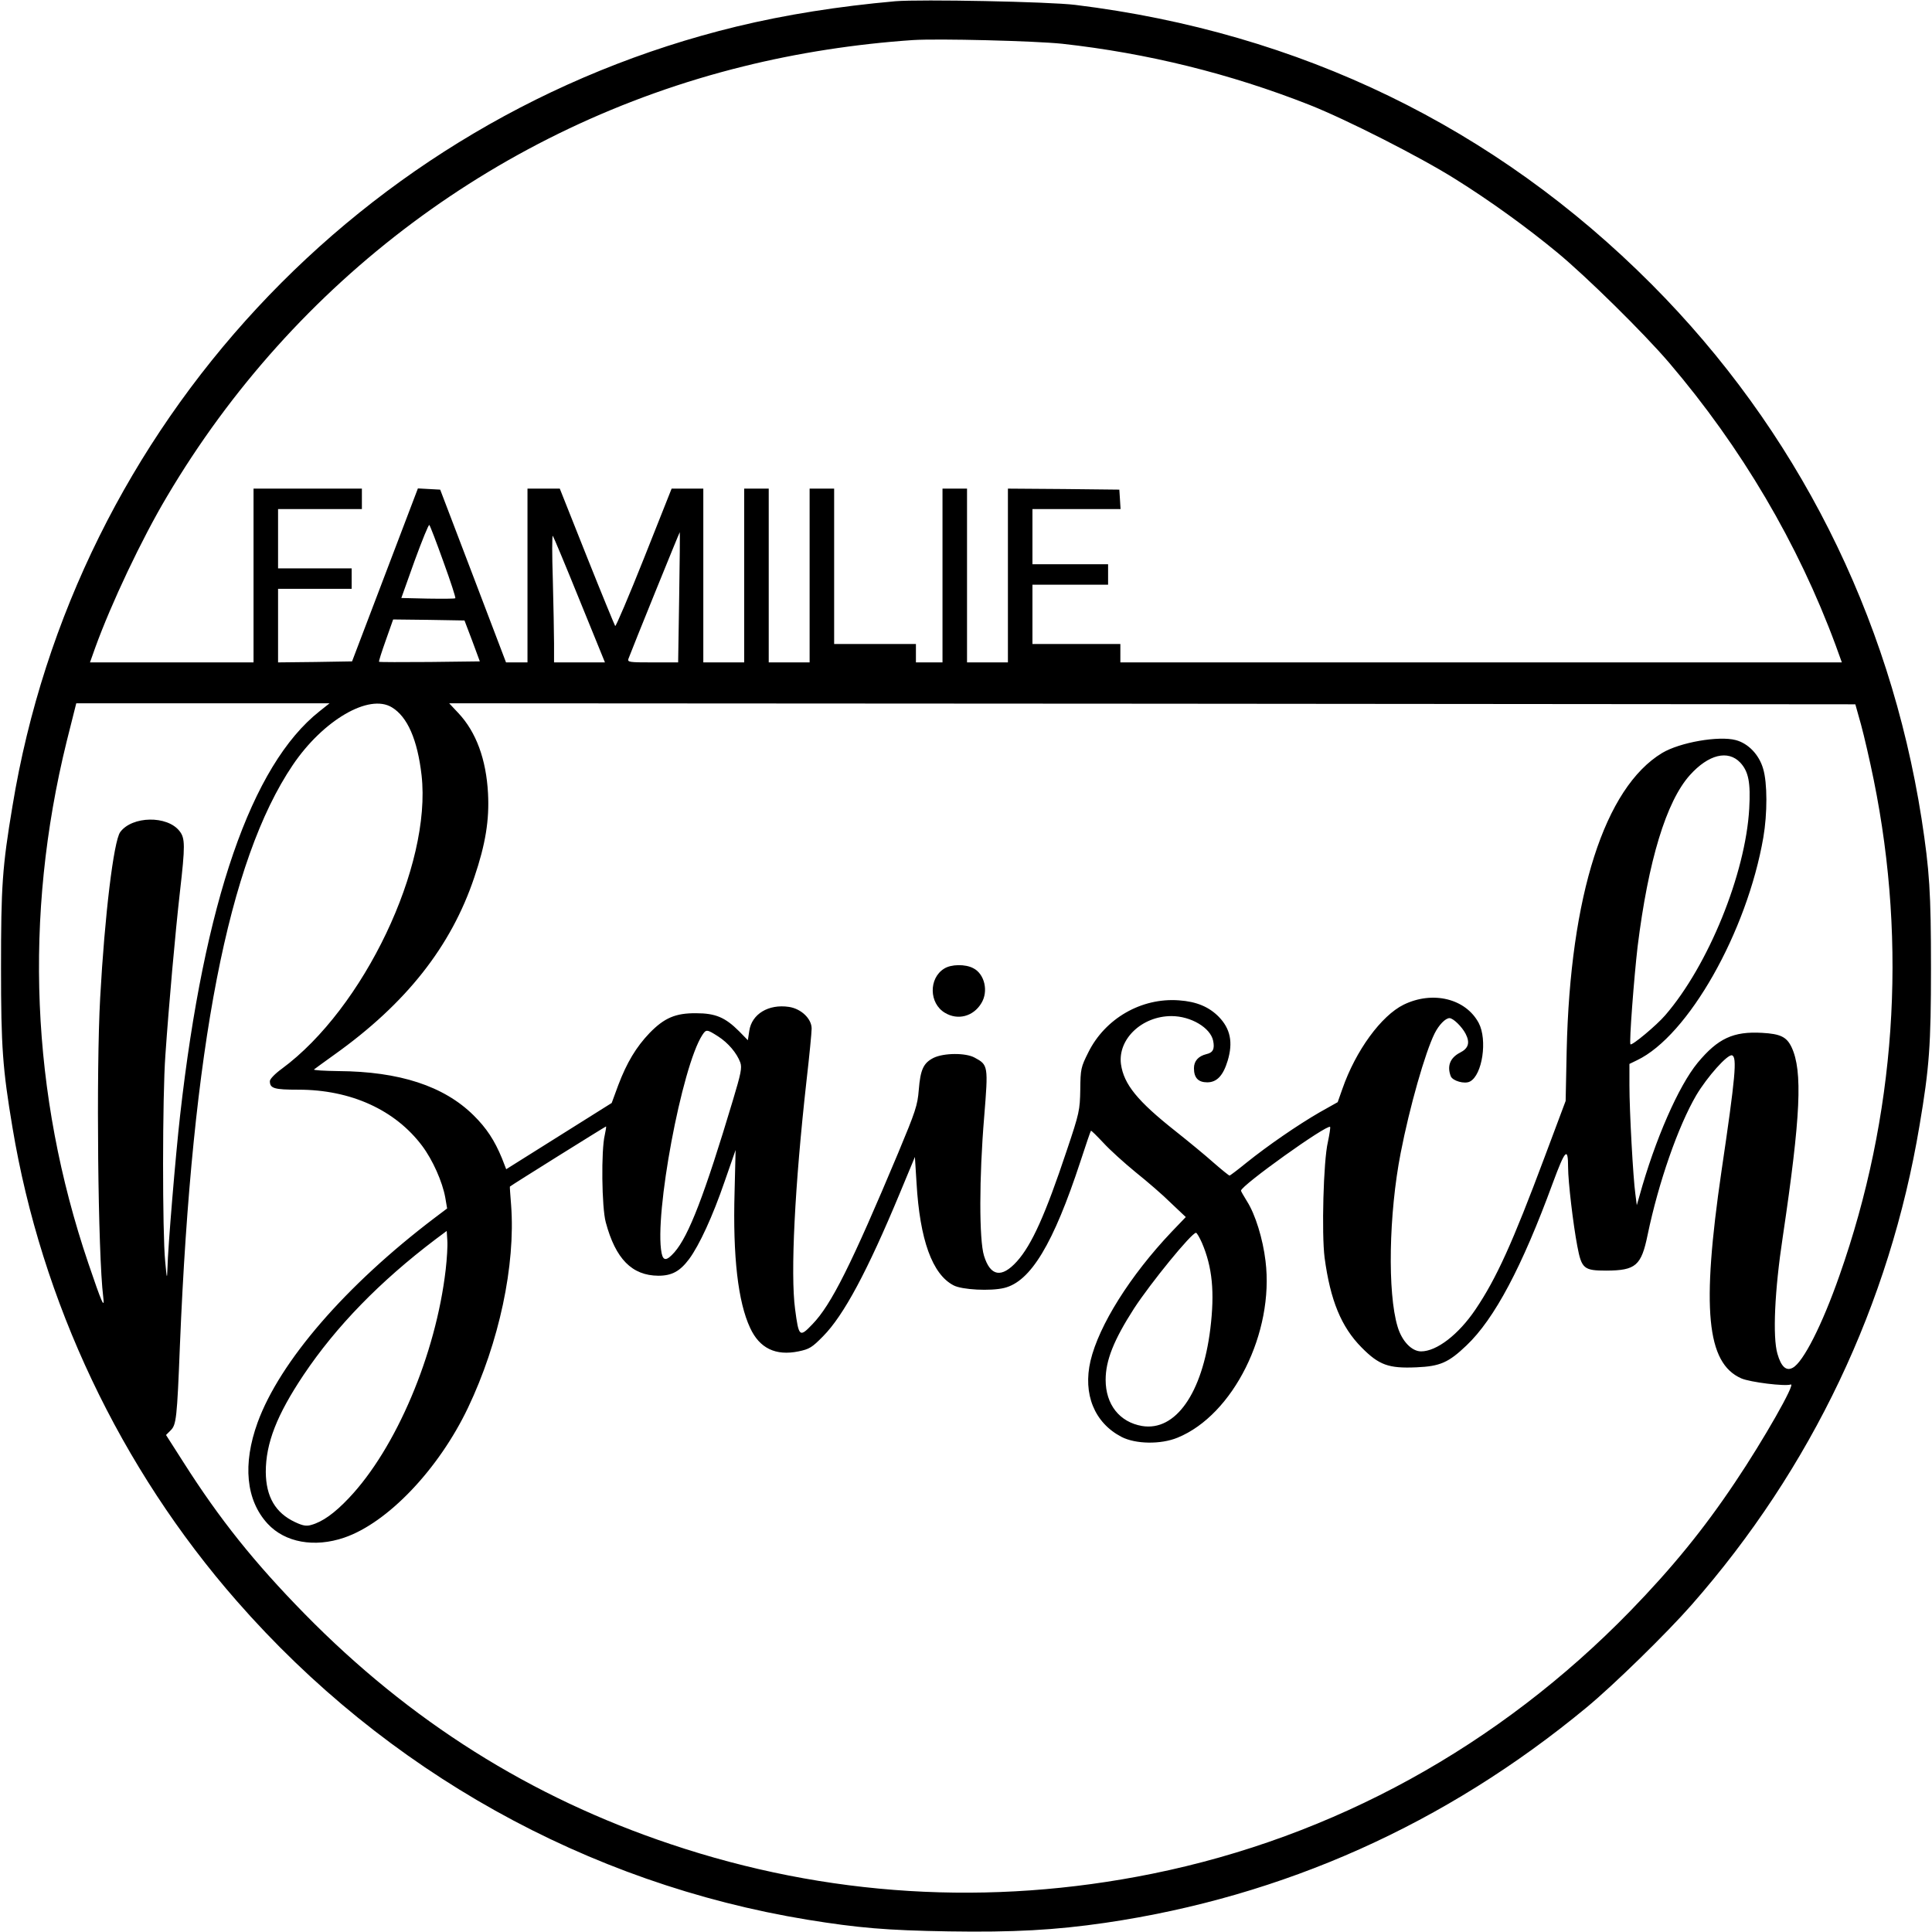
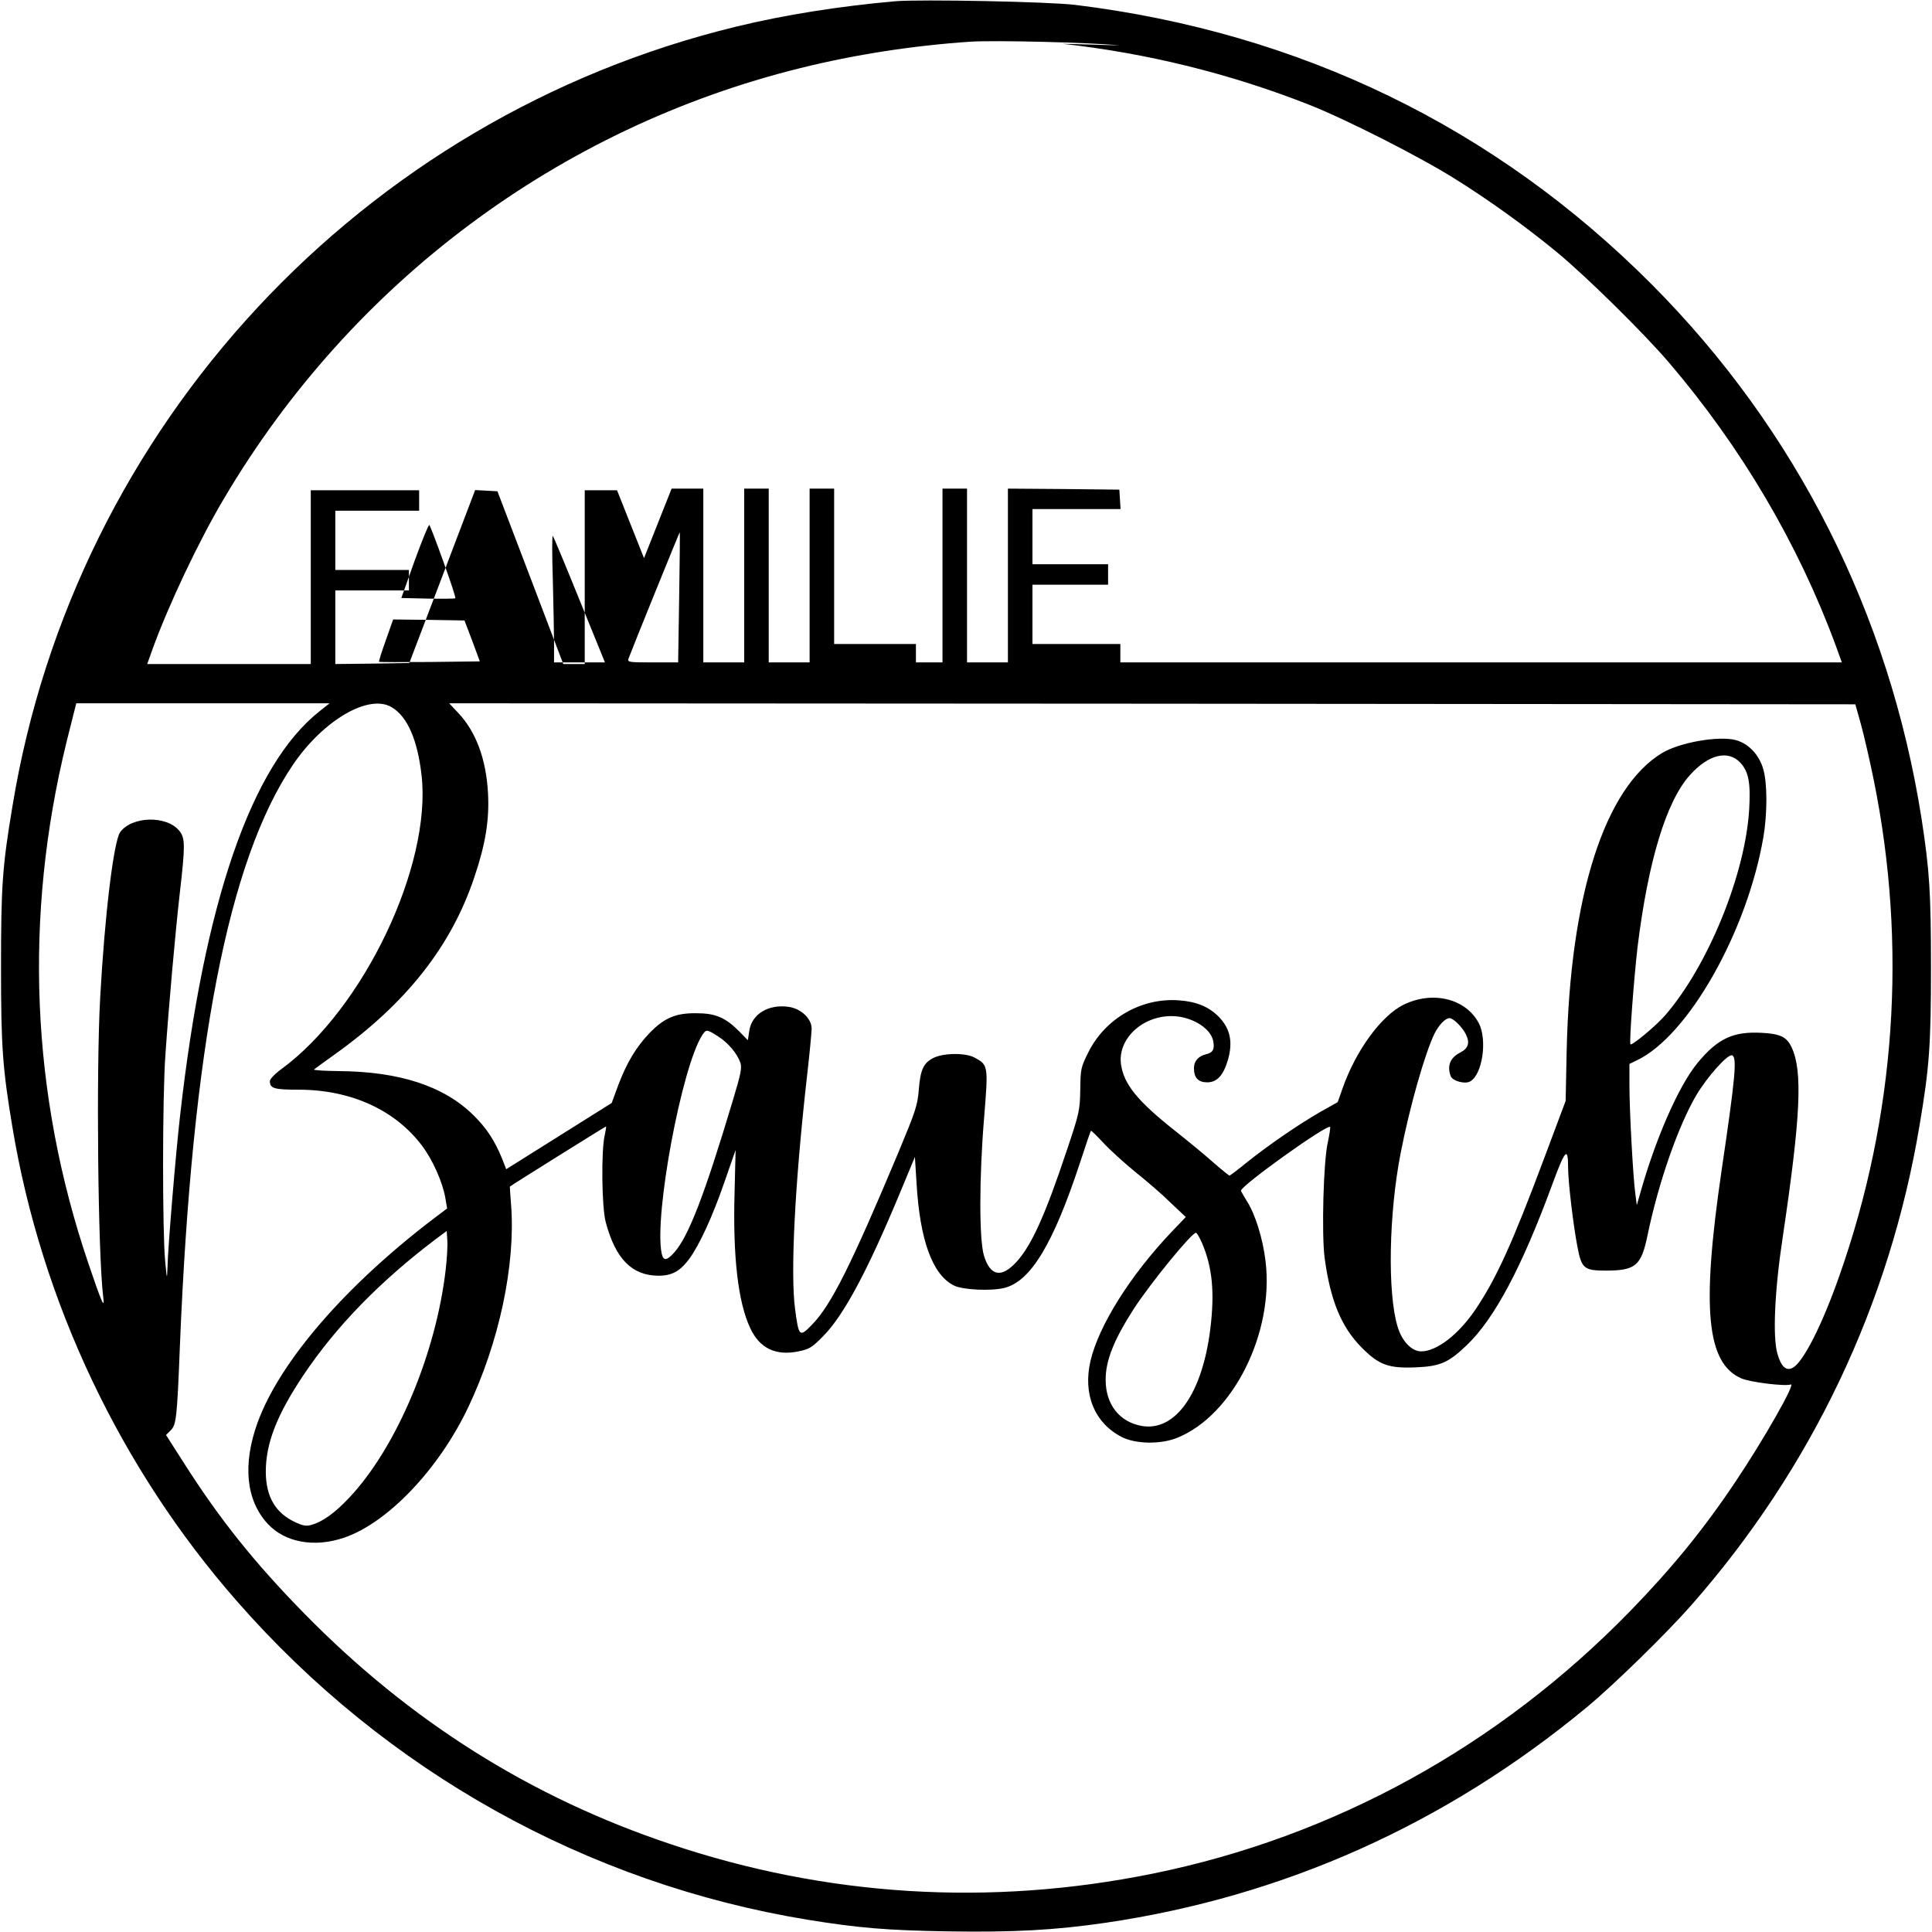
<svg xmlns="http://www.w3.org/2000/svg" version="1.0" width="250mm" height="250mm" viewBox="0 0 945 945" preserveAspectRatio="xMidYMid meet">
  <g transform="translate(0,945) scale(0.1,-0.1)" fill="#000000" stroke="none">
-     <path d="M4380 9444 c-280 -25 -538 -66 -778 -124 -1834 -445 -3236 -1953 -3541 -3813 -50 -299 -56 -392 -56 -792 0 -387 8 -493 56 -780 142 -853 528 -1667 1098 -2317 728 -832 1712 -1381 2791 -1558 248 -40 384 -52 690 -57 316 -5 520 6 767 42 872 128 1664 483 2353 1053 132 109 393 364 514 502 587 668 969 1471 1115 2345 48 283 56 394 56 770 0 370 -7 476 -46 730 -157 1001 -613 1904 -1320 2614 -766 769 -1720 1232 -2819 1367 -129 16 -758 28 -880 18z m815 -208 c416 -46 822 -146 1210 -299 180 -71 542 -255 712 -362 170 -106 351 -237 500 -360 145 -120 422 -393 547 -539 354 -415 631 -885 815 -1383 l30 -83 -1764 0 -1765 0 0 45 0 45 -215 0 -215 0 0 145 0 145 185 0 185 0 0 50 0 50 -185 0 -185 0 0 135 0 135 216 0 215 0 -3 48 -3 47 -272 3 -273 2 0 -425 0 -425 -100 0 -100 0 0 425 0 425 -60 0 -60 0 0 -425 0 -425 -65 0 -65 0 0 45 0 45 -200 0 -200 0 0 380 0 380 -60 0 -60 0 0 -425 0 -425 -100 0 -100 0 0 425 0 425 -60 0 -60 0 0 -425 0 -425 -100 0 -100 0 0 425 0 425 -77 0 -78 0 -135 -340 c-74 -186 -138 -336 -141 -332 -3 4 -66 157 -139 340 l-132 332 -79 0 -79 0 0 -425 0 -425 -52 0 -53 0 -161 423 -161 422 -55 3 -54 3 -161 -423 -161 -423 -181 -3 -181 -2 0 180 0 180 180 0 180 0 0 50 0 50 -180 0 -180 0 0 145 0 145 205 0 205 0 0 50 0 50 -265 0 -265 0 0 -425 0 -425 -400 0 -400 0 26 73 c78 215 226 529 351 739 624 1055 1637 1811 2818 2103 265 66 550 110 830 129 124 8 595 -4 730 -18z m-3026 -2534 c35 -96 61 -176 58 -178 -2 -3 -63 -3 -134 -2 l-130 3 65 182 c37 101 69 180 72 175 4 -4 35 -85 69 -180z m1153 -174 l-5 -318 -124 0 c-115 0 -125 1 -119 18 16 44 250 621 251 619 1 -1 0 -145 -3 -319z m-488 -11 l125 -307 -125 0 -124 0 0 93 c0 50 -3 191 -6 312 -4 121 -4 217 0 214 3 -3 62 -144 130 -312z m-524 -202 l37 -100 -245 -3 c-135 -1 -246 -1 -248 1 -2 2 13 49 33 105 l36 102 175 -2 174 -3 38 -100z m-747 -344 c-333 -263 -564 -931 -682 -1976 -22 -194 -60 -649 -62 -749 -2 -56 -3 -53 -11 34 -14 139 -14 807 1 1010 17 246 48 594 71 797 26 226 26 263 -2 298 -60 77 -232 74 -290 -5 -32 -44 -76 -407 -98 -810 -20 -357 -11 -1257 15 -1465 8 -63 -8 -26 -73 166 -281 828 -317 1695 -106 2552 l47 187 619 0 620 0 -49 -39z m354 19 c76 -46 125 -158 145 -332 50 -442 -283 -1141 -684 -1436 -33 -24 -58 -50 -58 -60 0 -36 21 -42 140 -42 256 0 473 -99 605 -275 51 -68 99 -175 113 -253 l9 -53 -61 -46 c-435 -330 -757 -702 -866 -1001 -74 -204 -57 -380 49 -495 85 -92 229 -118 375 -68 213 73 462 335 605 635 152 319 233 697 211 991 -4 50 -7 91 -6 91 4 5 467 294 470 294 2 0 -1 -19 -6 -42 -18 -74 -15 -354 5 -427 48 -179 128 -260 257 -261 67 0 106 22 151 82 50 68 115 209 173 378 l54 155 -5 -205 c-9 -317 17 -539 76 -665 46 -100 125 -138 237 -115 53 11 66 19 120 74 101 102 217 319 375 699 l74 178 8 -127 c16 -278 77 -447 181 -501 41 -22 181 -29 247 -13 130 31 241 215 374 620 26 80 49 147 51 149 2 2 29 -25 61 -59 32 -35 103 -99 158 -144 55 -44 133 -111 172 -150 l73 -69 -70 -73 c-202 -213 -355 -457 -396 -630 -38 -163 19 -303 151 -372 69 -36 193 -38 275 -4 272 111 473 514 430 864 -13 109 -50 228 -90 291 -16 26 -30 50 -30 53 0 25 421 326 436 312 2 -3 -3 -36 -11 -74 -22 -93 -31 -449 -16 -566 28 -208 81 -338 181 -439 85 -86 132 -103 268 -97 116 5 157 23 245 107 137 130 272 385 422 794 61 165 75 179 75 77 0 -70 25 -280 45 -385 21 -111 32 -120 143 -120 143 1 170 24 201 175 53 255 149 531 238 683 53 89 153 202 175 195 25 -9 17 -102 -52 -568 -98 -671 -73 -937 97 -1012 43 -19 215 -40 242 -30 27 10 -134 -273 -272 -478 -153 -229 -309 -420 -512 -629 -644 -662 -1451 -1106 -2339 -1286 -795 -161 -1593 -112 -2357 145 -684 229 -1274 601 -1789 1126 -246 251 -415 462 -593 742 l-85 133 23 23 c27 27 31 57 45 416 60 1461 237 2372 552 2838 148 219 373 351 485 282z m7186 -85 c15 -55 43 -176 62 -270 165 -813 107 -1645 -168 -2425 -84 -240 -177 -423 -228 -450 -32 -18 -57 5 -75 68 -24 82 -14 309 26 572 88 592 98 811 43 928 -24 50 -54 65 -144 70 -141 8 -216 -27 -315 -146 -94 -114 -209 -377 -285 -652 l-13 -45 -7 55 c-11 78 -29 405 -29 531 l0 105 37 18 c250 119 538 627 618 1090 20 117 20 267 -1 336 -20 69 -73 124 -134 140 -83 22 -273 -11 -360 -63 -281 -170 -450 -696 -467 -1457 l-5 -245 -103 -275 c-157 -420 -236 -594 -338 -745 -83 -123 -190 -205 -266 -205 -46 0 -94 50 -115 121 -50 165 -43 552 15 849 44 227 120 492 166 585 21 42 53 75 73 75 18 0 61 -42 79 -77 22 -43 14 -71 -28 -92 -48 -25 -64 -65 -45 -115 9 -23 68 -40 94 -26 61 32 86 204 43 286 -64 120 -225 159 -367 90 -110 -54 -235 -225 -300 -412 l-23 -65 -89 -50 c-107 -62 -251 -161 -357 -246 -43 -35 -80 -63 -83 -63 -3 0 -38 28 -78 63 -39 35 -123 104 -186 154 -186 147 -253 229 -267 328 -16 122 102 235 247 235 95 0 191 -57 204 -121 8 -40 -1 -58 -33 -65 -40 -10 -61 -34 -61 -69 0 -47 21 -69 65 -69 47 0 78 33 100 106 27 90 13 156 -43 214 -48 49 -109 75 -195 81 -184 14 -362 -89 -444 -255 -36 -72 -38 -81 -39 -181 -2 -102 -4 -114 -67 -301 -103 -309 -170 -459 -243 -540 -75 -83 -130 -73 -161 28 -24 78 -24 381 1 680 20 249 20 253 -47 289 -44 24 -150 23 -200 -1 -50 -25 -65 -57 -73 -157 -6 -76 -16 -105 -101 -309 -229 -546 -327 -742 -419 -837 -63 -66 -67 -63 -85 74 -23 172 -2 600 56 1118 14 121 25 235 25 254 0 48 -51 97 -111 106 -100 15 -182 -35 -194 -117 l-7 -46 -43 44 c-68 68 -116 88 -210 88 -101 1 -156 -23 -228 -97 -65 -68 -111 -144 -153 -255 l-32 -87 -258 -162 -258 -162 -21 54 c-36 87 -75 147 -139 210 -145 143 -362 214 -661 216 -70 1 -123 4 -119 8 5 4 50 37 99 72 351 250 572 530 685 868 55 162 74 281 67 411 -9 166 -58 299 -144 391 l-46 49 3439 -2 3439 -3 28 -100z m-591 -185 c41 -44 51 -98 44 -225 -18 -319 -200 -767 -411 -1011 -42 -49 -163 -150 -170 -142 -7 8 18 332 35 478 52 419 140 710 256 839 91 101 186 124 246 61z m-5000 -1339 c50 -32 92 -82 109 -128 9 -26 3 -54 -36 -184 -139 -464 -216 -664 -286 -744 -38 -43 -55 -44 -63 -4 -37 186 99 912 199 1066 19 29 22 29 77 -6z m-1332 -1141 c-48 -415 -243 -875 -474 -1118 -70 -74 -129 -116 -184 -131 -23 -7 -41 -4 -79 14 -96 45 -142 124 -143 245 0 141 54 279 185 475 159 237 373 457 645 663 l55 41 3 -47 c2 -26 -2 -90 -8 -142z m3699 131 c51 -119 63 -241 41 -421 -39 -315 -170 -502 -334 -475 -110 19 -178 105 -178 226 0 95 40 195 139 349 81 124 281 370 303 370 4 0 17 -22 29 -49z" />
-     <path d="M4618 4712 c-76 -47 -74 -170 4 -216 63 -38 139 -18 178 47 36 58 16 143 -39 171 -39 21 -109 20 -143 -2z" />
+     <path d="M4380 9444 c-280 -25 -538 -66 -778 -124 -1834 -445 -3236 -1953 -3541 -3813 -50 -299 -56 -392 -56 -792 0 -387 8 -493 56 -780 142 -853 528 -1667 1098 -2317 728 -832 1712 -1381 2791 -1558 248 -40 384 -52 690 -57 316 -5 520 6 767 42 872 128 1664 483 2353 1053 132 109 393 364 514 502 587 668 969 1471 1115 2345 48 283 56 394 56 770 0 370 -7 476 -46 730 -157 1001 -613 1904 -1320 2614 -766 769 -1720 1232 -2819 1367 -129 16 -758 28 -880 18z m815 -208 c416 -46 822 -146 1210 -299 180 -71 542 -255 712 -362 170 -106 351 -237 500 -360 145 -120 422 -393 547 -539 354 -415 631 -885 815 -1383 l30 -83 -1764 0 -1765 0 0 45 0 45 -215 0 -215 0 0 145 0 145 185 0 185 0 0 50 0 50 -185 0 -185 0 0 135 0 135 216 0 215 0 -3 48 -3 47 -272 3 -273 2 0 -425 0 -425 -100 0 -100 0 0 425 0 425 -60 0 -60 0 0 -425 0 -425 -65 0 -65 0 0 45 0 45 -200 0 -200 0 0 380 0 380 -60 0 -60 0 0 -425 0 -425 -100 0 -100 0 0 425 0 425 -60 0 -60 0 0 -425 0 -425 -100 0 -100 0 0 425 0 425 -77 0 -78 0 -135 -340 l-132 332 -79 0 -79 0 0 -425 0 -425 -52 0 -53 0 -161 423 -161 422 -55 3 -54 3 -161 -423 -161 -423 -181 -3 -181 -2 0 180 0 180 180 0 180 0 0 50 0 50 -180 0 -180 0 0 145 0 145 205 0 205 0 0 50 0 50 -265 0 -265 0 0 -425 0 -425 -400 0 -400 0 26 73 c78 215 226 529 351 739 624 1055 1637 1811 2818 2103 265 66 550 110 830 129 124 8 595 -4 730 -18z m-3026 -2534 c35 -96 61 -176 58 -178 -2 -3 -63 -3 -134 -2 l-130 3 65 182 c37 101 69 180 72 175 4 -4 35 -85 69 -180z m1153 -174 l-5 -318 -124 0 c-115 0 -125 1 -119 18 16 44 250 621 251 619 1 -1 0 -145 -3 -319z m-488 -11 l125 -307 -125 0 -124 0 0 93 c0 50 -3 191 -6 312 -4 121 -4 217 0 214 3 -3 62 -144 130 -312z m-524 -202 l37 -100 -245 -3 c-135 -1 -246 -1 -248 1 -2 2 13 49 33 105 l36 102 175 -2 174 -3 38 -100z m-747 -344 c-333 -263 -564 -931 -682 -1976 -22 -194 -60 -649 -62 -749 -2 -56 -3 -53 -11 34 -14 139 -14 807 1 1010 17 246 48 594 71 797 26 226 26 263 -2 298 -60 77 -232 74 -290 -5 -32 -44 -76 -407 -98 -810 -20 -357 -11 -1257 15 -1465 8 -63 -8 -26 -73 166 -281 828 -317 1695 -106 2552 l47 187 619 0 620 0 -49 -39z m354 19 c76 -46 125 -158 145 -332 50 -442 -283 -1141 -684 -1436 -33 -24 -58 -50 -58 -60 0 -36 21 -42 140 -42 256 0 473 -99 605 -275 51 -68 99 -175 113 -253 l9 -53 -61 -46 c-435 -330 -757 -702 -866 -1001 -74 -204 -57 -380 49 -495 85 -92 229 -118 375 -68 213 73 462 335 605 635 152 319 233 697 211 991 -4 50 -7 91 -6 91 4 5 467 294 470 294 2 0 -1 -19 -6 -42 -18 -74 -15 -354 5 -427 48 -179 128 -260 257 -261 67 0 106 22 151 82 50 68 115 209 173 378 l54 155 -5 -205 c-9 -317 17 -539 76 -665 46 -100 125 -138 237 -115 53 11 66 19 120 74 101 102 217 319 375 699 l74 178 8 -127 c16 -278 77 -447 181 -501 41 -22 181 -29 247 -13 130 31 241 215 374 620 26 80 49 147 51 149 2 2 29 -25 61 -59 32 -35 103 -99 158 -144 55 -44 133 -111 172 -150 l73 -69 -70 -73 c-202 -213 -355 -457 -396 -630 -38 -163 19 -303 151 -372 69 -36 193 -38 275 -4 272 111 473 514 430 864 -13 109 -50 228 -90 291 -16 26 -30 50 -30 53 0 25 421 326 436 312 2 -3 -3 -36 -11 -74 -22 -93 -31 -449 -16 -566 28 -208 81 -338 181 -439 85 -86 132 -103 268 -97 116 5 157 23 245 107 137 130 272 385 422 794 61 165 75 179 75 77 0 -70 25 -280 45 -385 21 -111 32 -120 143 -120 143 1 170 24 201 175 53 255 149 531 238 683 53 89 153 202 175 195 25 -9 17 -102 -52 -568 -98 -671 -73 -937 97 -1012 43 -19 215 -40 242 -30 27 10 -134 -273 -272 -478 -153 -229 -309 -420 -512 -629 -644 -662 -1451 -1106 -2339 -1286 -795 -161 -1593 -112 -2357 145 -684 229 -1274 601 -1789 1126 -246 251 -415 462 -593 742 l-85 133 23 23 c27 27 31 57 45 416 60 1461 237 2372 552 2838 148 219 373 351 485 282z m7186 -85 c15 -55 43 -176 62 -270 165 -813 107 -1645 -168 -2425 -84 -240 -177 -423 -228 -450 -32 -18 -57 5 -75 68 -24 82 -14 309 26 572 88 592 98 811 43 928 -24 50 -54 65 -144 70 -141 8 -216 -27 -315 -146 -94 -114 -209 -377 -285 -652 l-13 -45 -7 55 c-11 78 -29 405 -29 531 l0 105 37 18 c250 119 538 627 618 1090 20 117 20 267 -1 336 -20 69 -73 124 -134 140 -83 22 -273 -11 -360 -63 -281 -170 -450 -696 -467 -1457 l-5 -245 -103 -275 c-157 -420 -236 -594 -338 -745 -83 -123 -190 -205 -266 -205 -46 0 -94 50 -115 121 -50 165 -43 552 15 849 44 227 120 492 166 585 21 42 53 75 73 75 18 0 61 -42 79 -77 22 -43 14 -71 -28 -92 -48 -25 -64 -65 -45 -115 9 -23 68 -40 94 -26 61 32 86 204 43 286 -64 120 -225 159 -367 90 -110 -54 -235 -225 -300 -412 l-23 -65 -89 -50 c-107 -62 -251 -161 -357 -246 -43 -35 -80 -63 -83 -63 -3 0 -38 28 -78 63 -39 35 -123 104 -186 154 -186 147 -253 229 -267 328 -16 122 102 235 247 235 95 0 191 -57 204 -121 8 -40 -1 -58 -33 -65 -40 -10 -61 -34 -61 -69 0 -47 21 -69 65 -69 47 0 78 33 100 106 27 90 13 156 -43 214 -48 49 -109 75 -195 81 -184 14 -362 -89 -444 -255 -36 -72 -38 -81 -39 -181 -2 -102 -4 -114 -67 -301 -103 -309 -170 -459 -243 -540 -75 -83 -130 -73 -161 28 -24 78 -24 381 1 680 20 249 20 253 -47 289 -44 24 -150 23 -200 -1 -50 -25 -65 -57 -73 -157 -6 -76 -16 -105 -101 -309 -229 -546 -327 -742 -419 -837 -63 -66 -67 -63 -85 74 -23 172 -2 600 56 1118 14 121 25 235 25 254 0 48 -51 97 -111 106 -100 15 -182 -35 -194 -117 l-7 -46 -43 44 c-68 68 -116 88 -210 88 -101 1 -156 -23 -228 -97 -65 -68 -111 -144 -153 -255 l-32 -87 -258 -162 -258 -162 -21 54 c-36 87 -75 147 -139 210 -145 143 -362 214 -661 216 -70 1 -123 4 -119 8 5 4 50 37 99 72 351 250 572 530 685 868 55 162 74 281 67 411 -9 166 -58 299 -144 391 l-46 49 3439 -2 3439 -3 28 -100z m-591 -185 c41 -44 51 -98 44 -225 -18 -319 -200 -767 -411 -1011 -42 -49 -163 -150 -170 -142 -7 8 18 332 35 478 52 419 140 710 256 839 91 101 186 124 246 61z m-5000 -1339 c50 -32 92 -82 109 -128 9 -26 3 -54 -36 -184 -139 -464 -216 -664 -286 -744 -38 -43 -55 -44 -63 -4 -37 186 99 912 199 1066 19 29 22 29 77 -6z m-1332 -1141 c-48 -415 -243 -875 -474 -1118 -70 -74 -129 -116 -184 -131 -23 -7 -41 -4 -79 14 -96 45 -142 124 -143 245 0 141 54 279 185 475 159 237 373 457 645 663 l55 41 3 -47 c2 -26 -2 -90 -8 -142z m3699 131 c51 -119 63 -241 41 -421 -39 -315 -170 -502 -334 -475 -110 19 -178 105 -178 226 0 95 40 195 139 349 81 124 281 370 303 370 4 0 17 -22 29 -49z" />
  </g>
</svg>